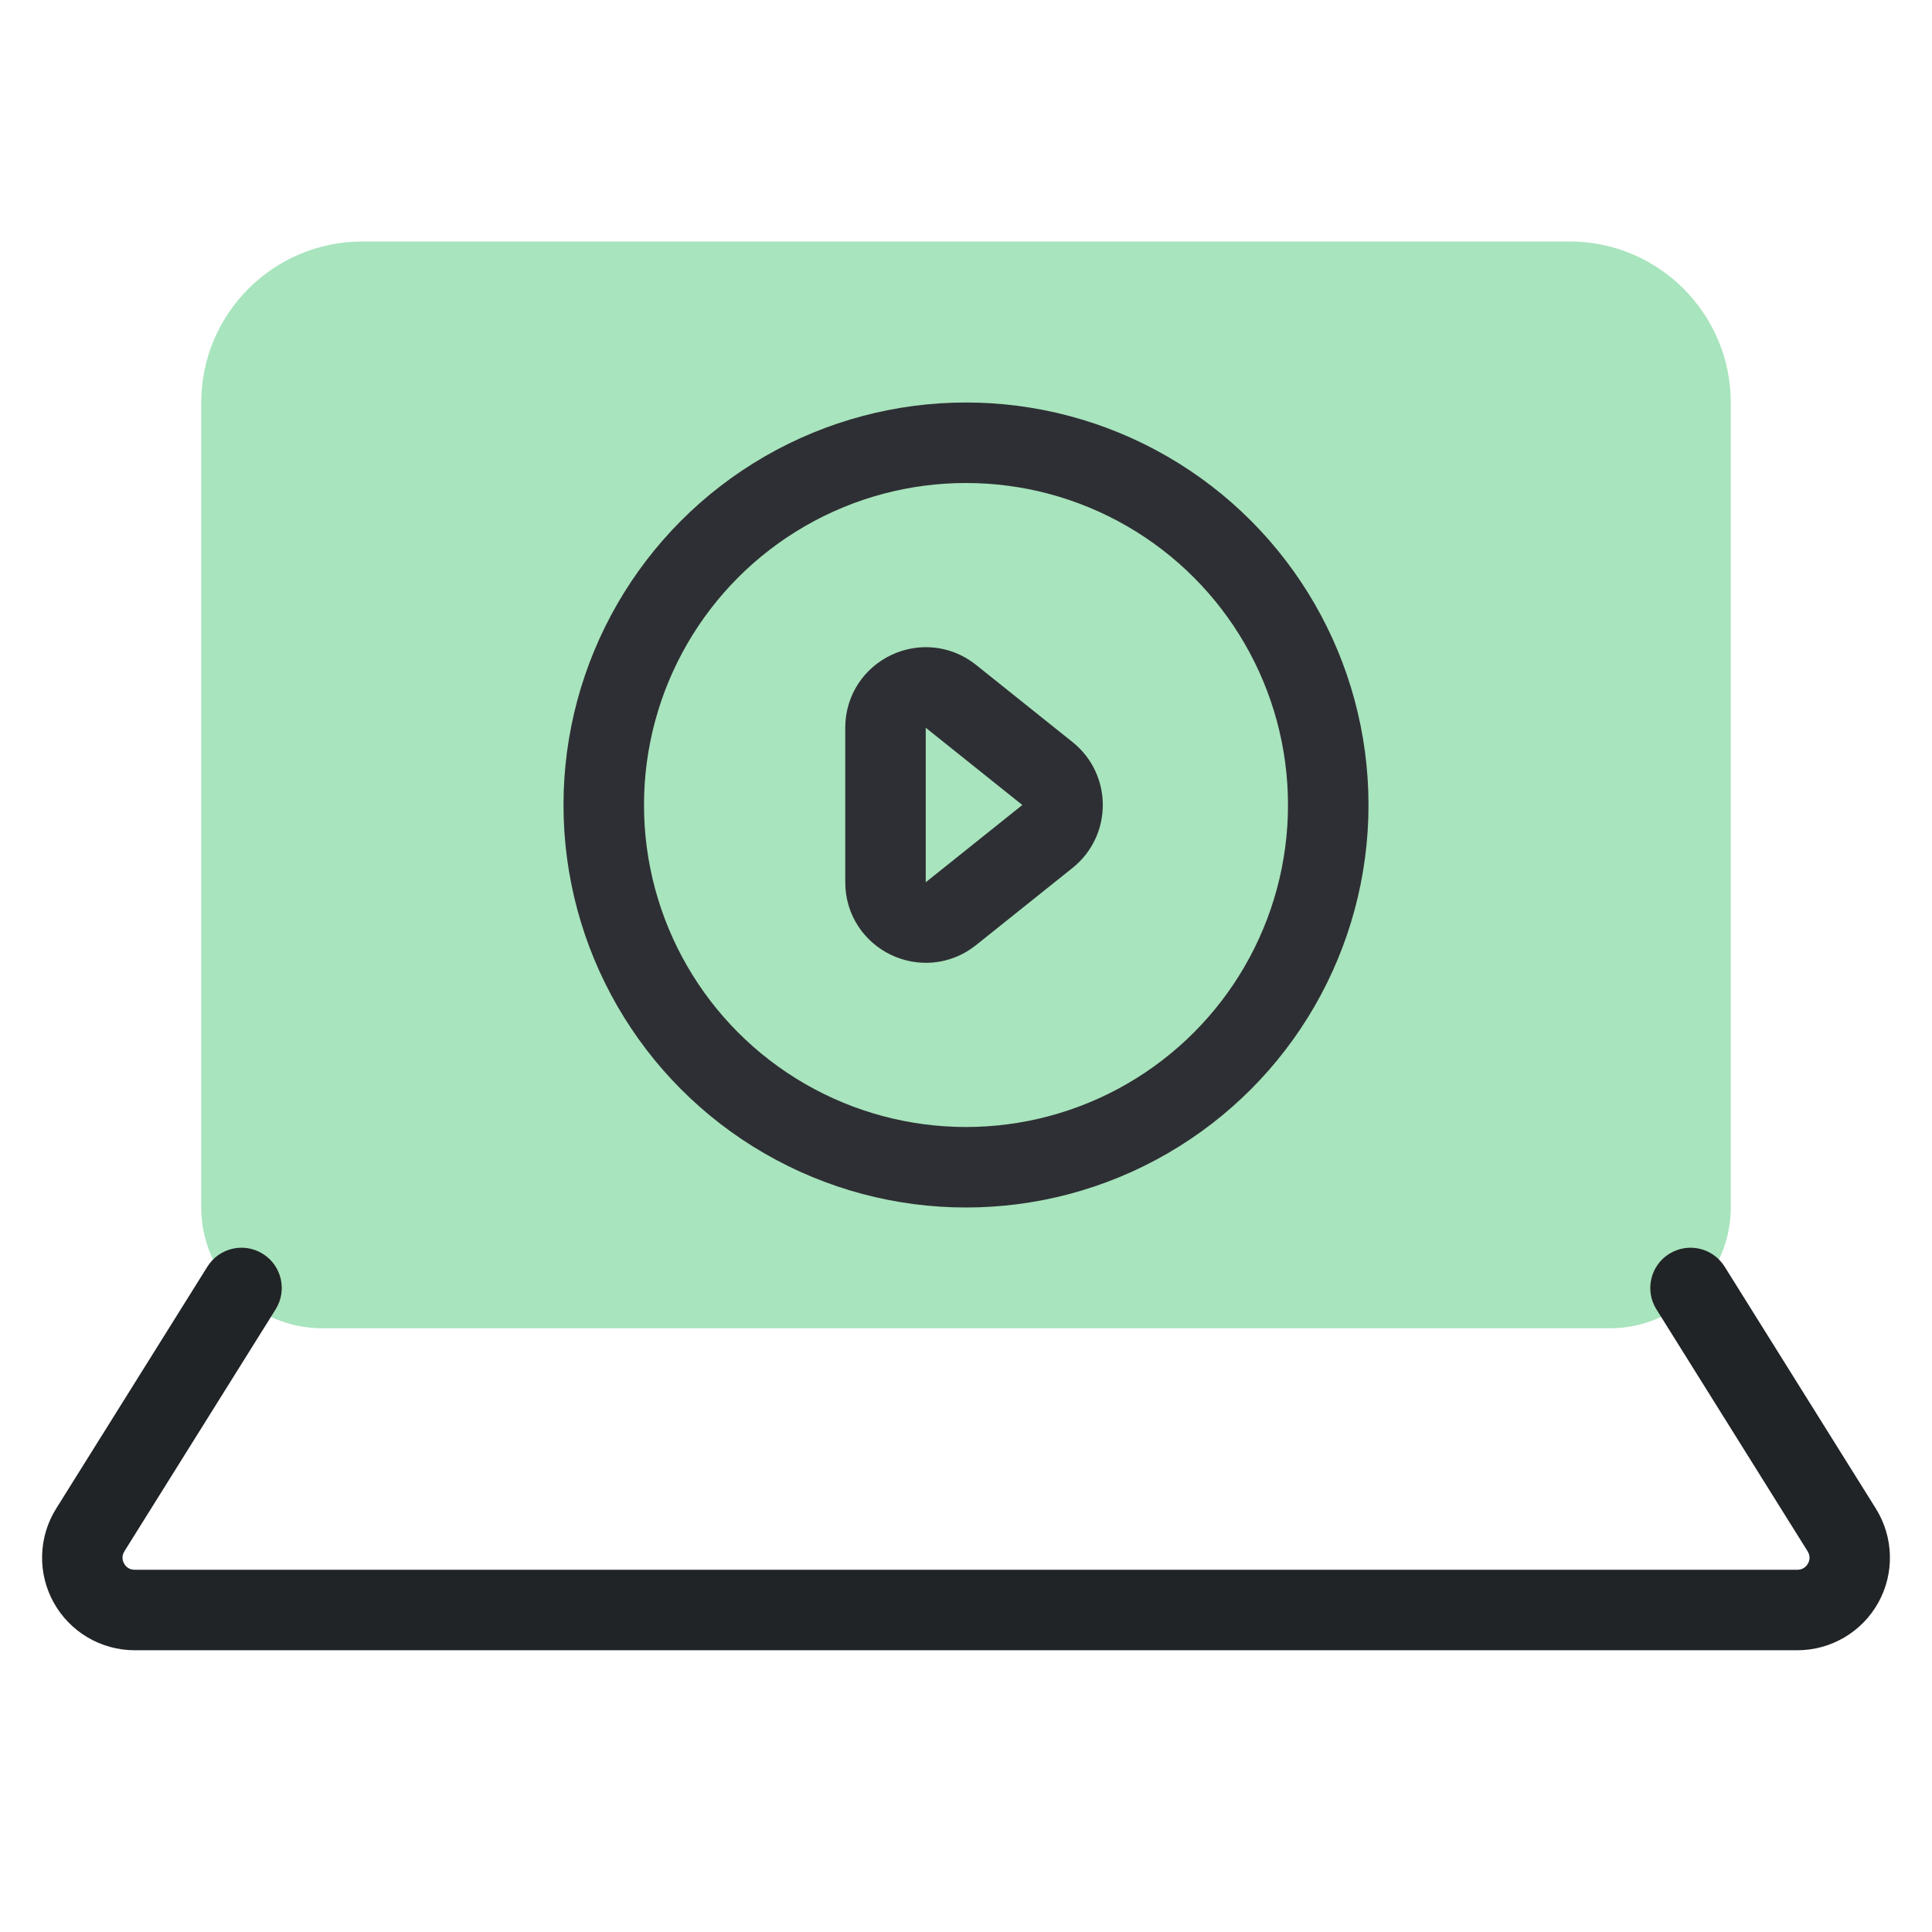
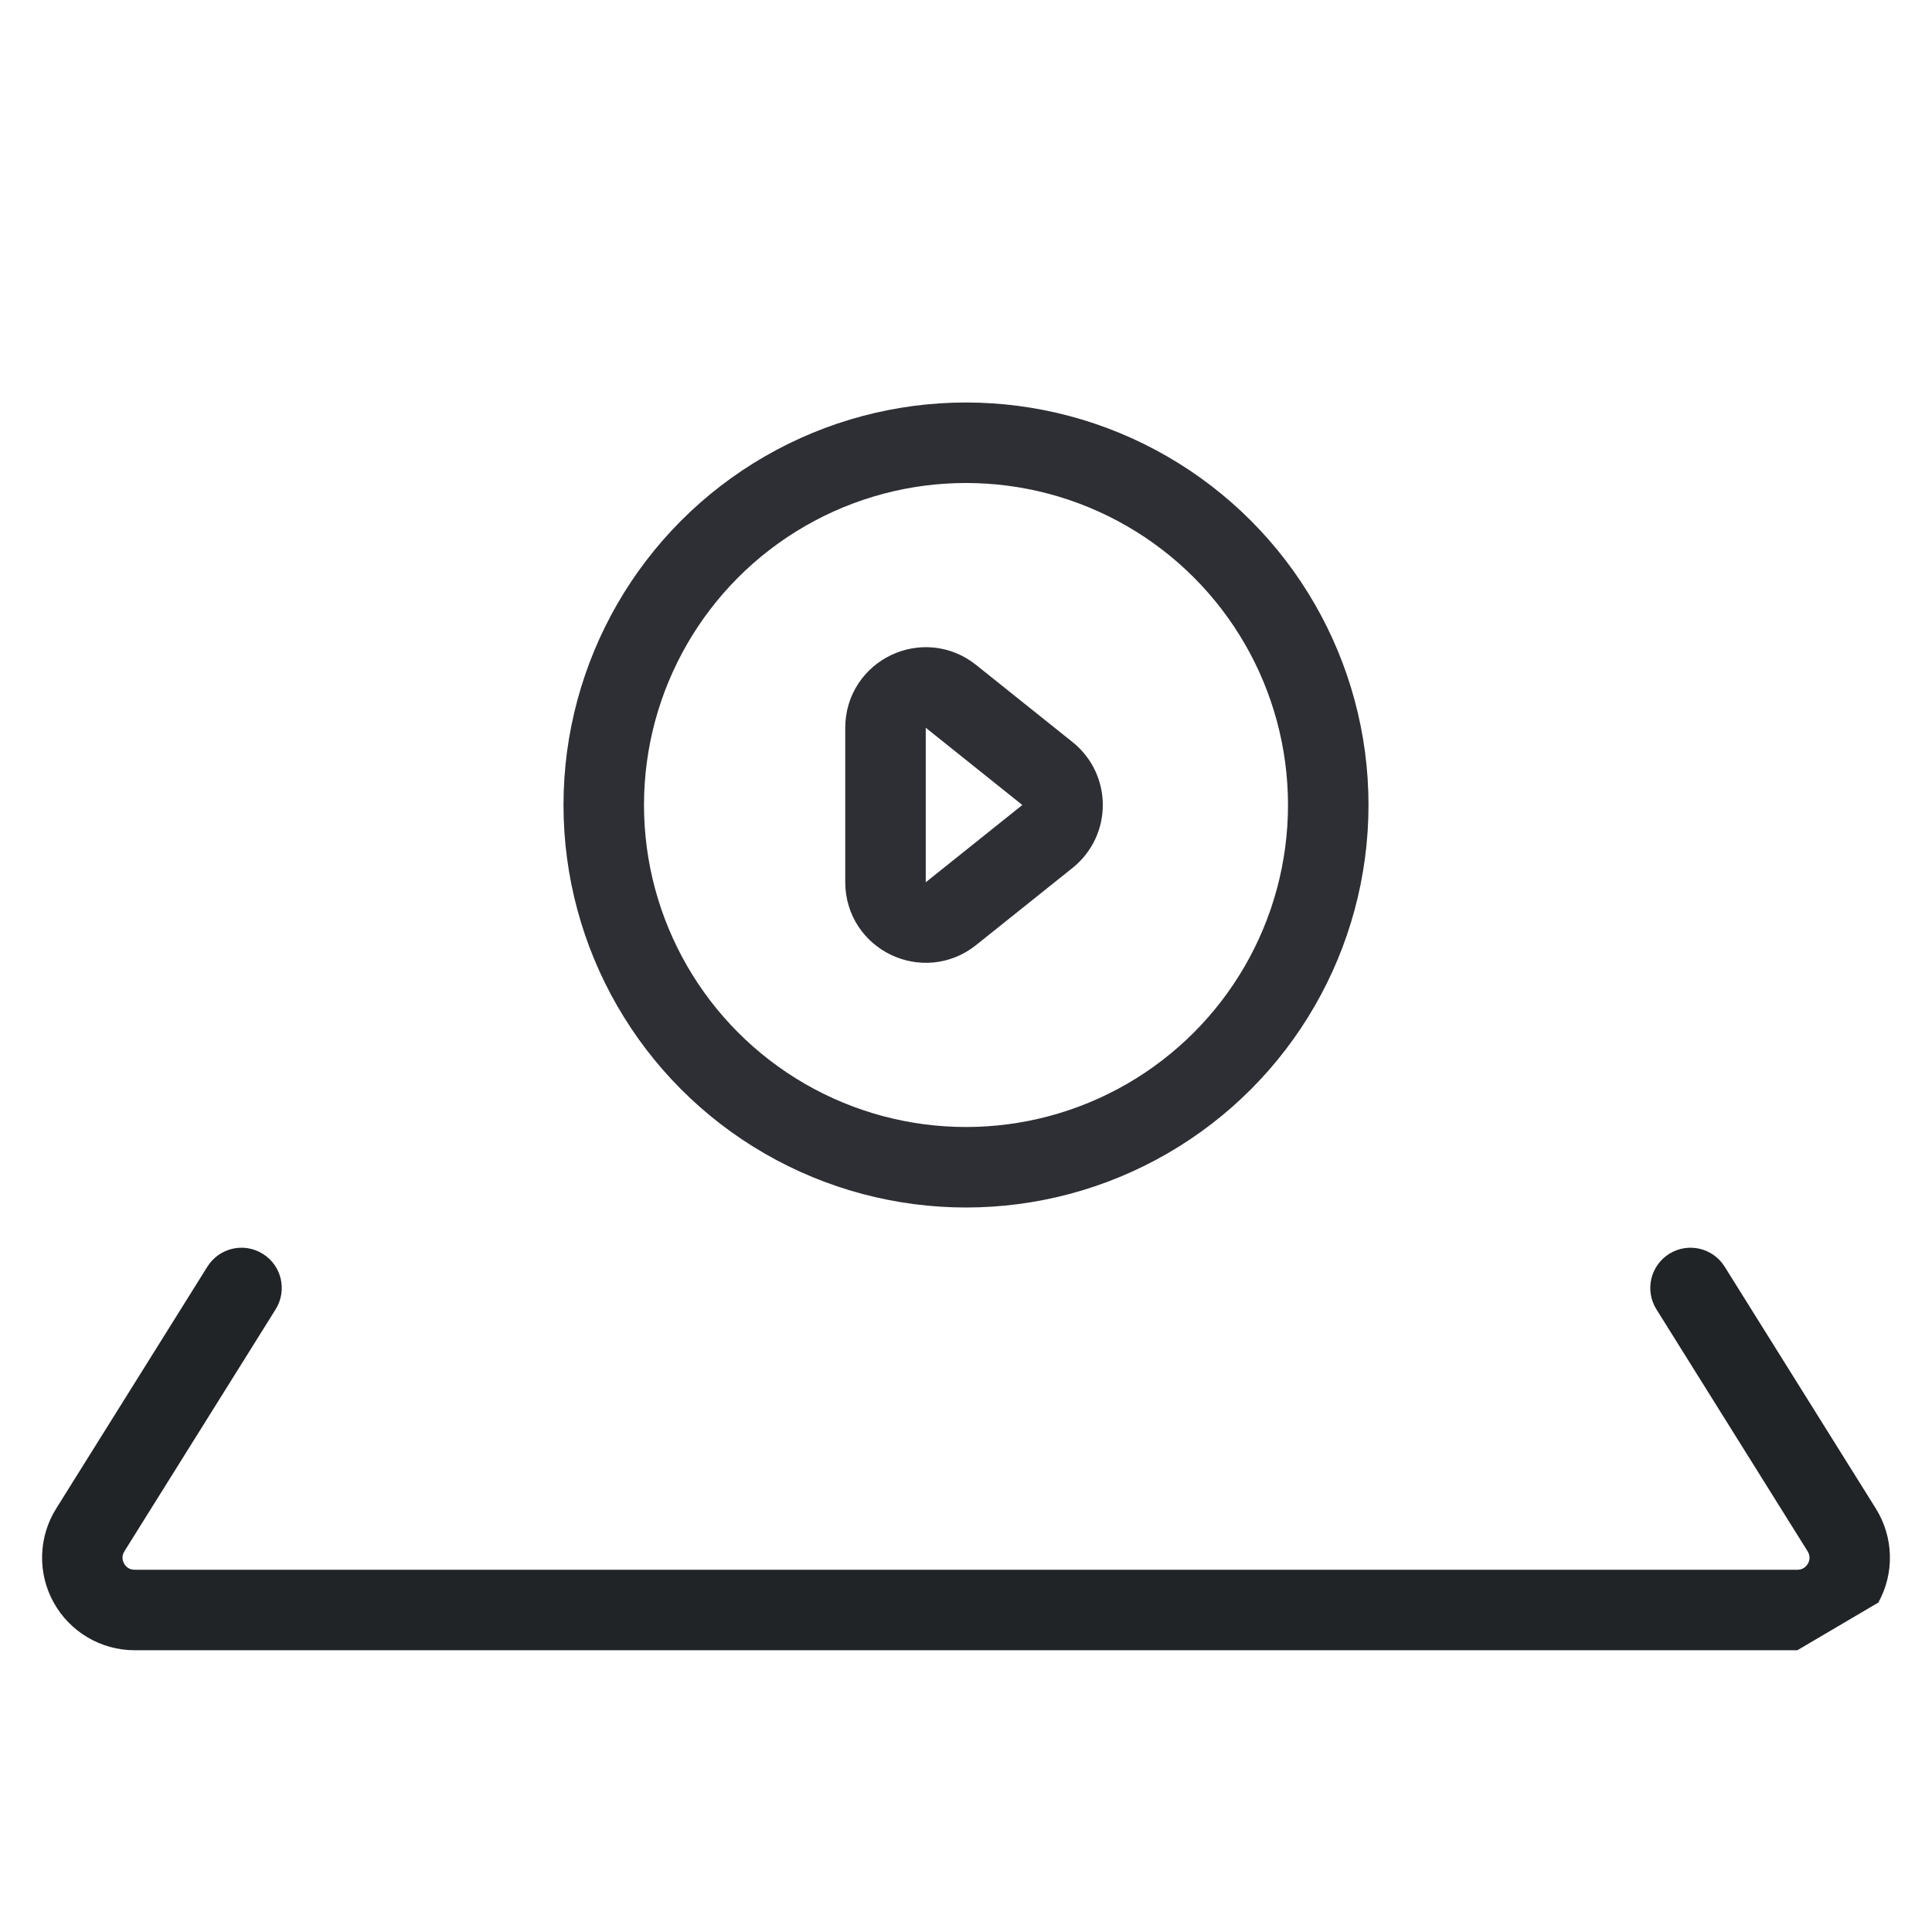
<svg xmlns="http://www.w3.org/2000/svg" width="48" height="48" viewBox="0 0 48 48" fill="none">
-   <path d="M39 6H9C6.794 6 5 7.794 5 10V30C5 31.654 6.346 33 8 33H40C41.654 33 43 31.654 43 30V10C43 7.794 41.206 6 39 6Z" fill="#A8E4BD" />
-   <path d="M44.654 41H3.346C2.51 41 1.74 40.546 1.334 39.815C0.928 39.084 0.952 38.19 1.395 37.481L5.153 31.469C5.445 31.001 6.062 30.858 6.531 31.152C6.999 31.444 7.141 32.061 6.848 32.53L3.091 38.541C3.01 38.671 3.051 38.788 3.083 38.846C3.115 38.904 3.191 39 3.346 39H44.655C44.809 39 44.885 38.903 44.918 38.846C44.951 38.789 44.991 38.671 44.909 38.54L41.153 32.53C40.86 32.061 41.003 31.444 41.47 31.152C41.94 30.858 42.556 31.002 42.848 31.469L46.605 37.48C47.048 38.19 47.072 39.084 46.667 39.815C46.262 40.546 45.49 41 44.654 41Z" fill="#212427" />
+   <path d="M44.654 41H3.346C2.51 41 1.74 40.546 1.334 39.815C0.928 39.084 0.952 38.19 1.395 37.481L5.153 31.469C5.445 31.001 6.062 30.858 6.531 31.152C6.999 31.444 7.141 32.061 6.848 32.53L3.091 38.541C3.01 38.671 3.051 38.788 3.083 38.846C3.115 38.904 3.191 39 3.346 39H44.655C44.809 39 44.885 38.903 44.918 38.846C44.951 38.789 44.991 38.671 44.909 38.54L41.153 32.53C40.86 32.061 41.003 31.444 41.47 31.152C41.94 30.858 42.556 31.002 42.848 31.469L46.605 37.48C47.048 38.19 47.072 39.084 46.667 39.815Z" fill="#212427" />
  <path d="M26.024 19.219L23.625 17.3C22.97 16.776 22 17.242 22 18.081V21.919C22 22.758 22.97 23.224 23.625 22.7L26.024 20.781C26.524 20.381 26.524 19.619 26.024 19.219Z" stroke="#2E2F34" stroke-width="2" stroke-linecap="round" />
  <circle cx="24" cy="20" r="9" stroke="#2E2F34" stroke-width="2" />
</svg>